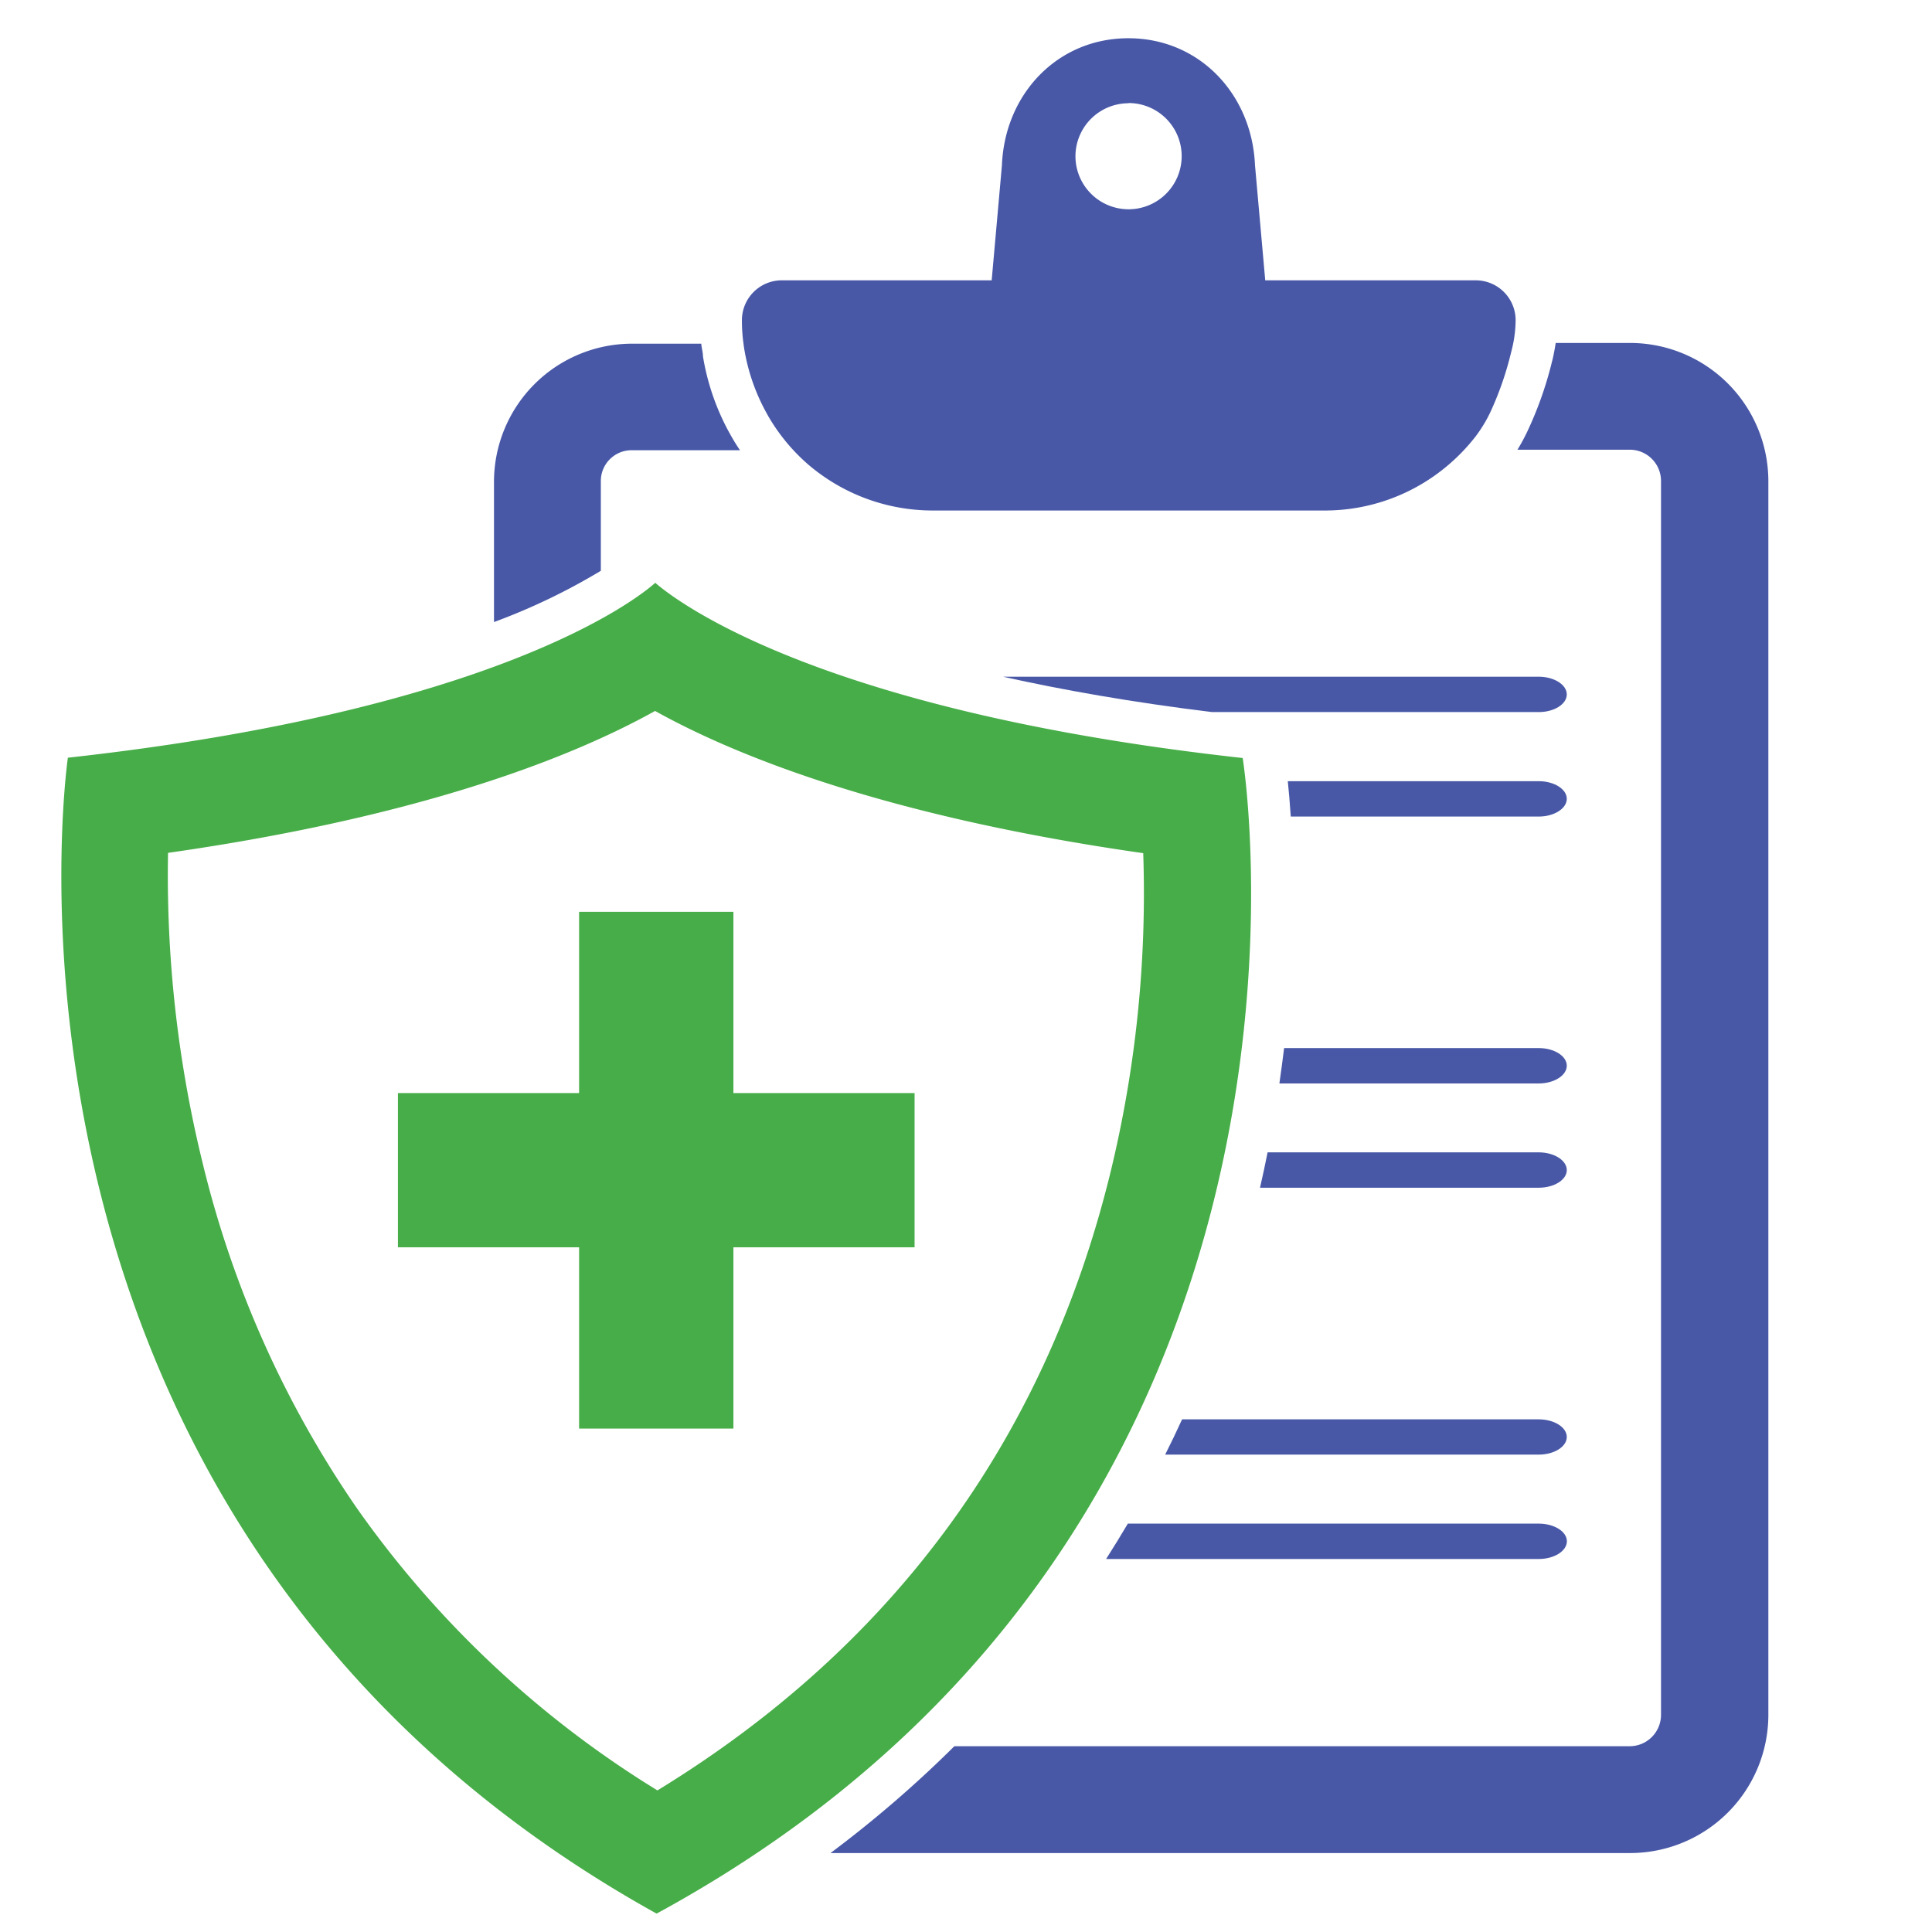
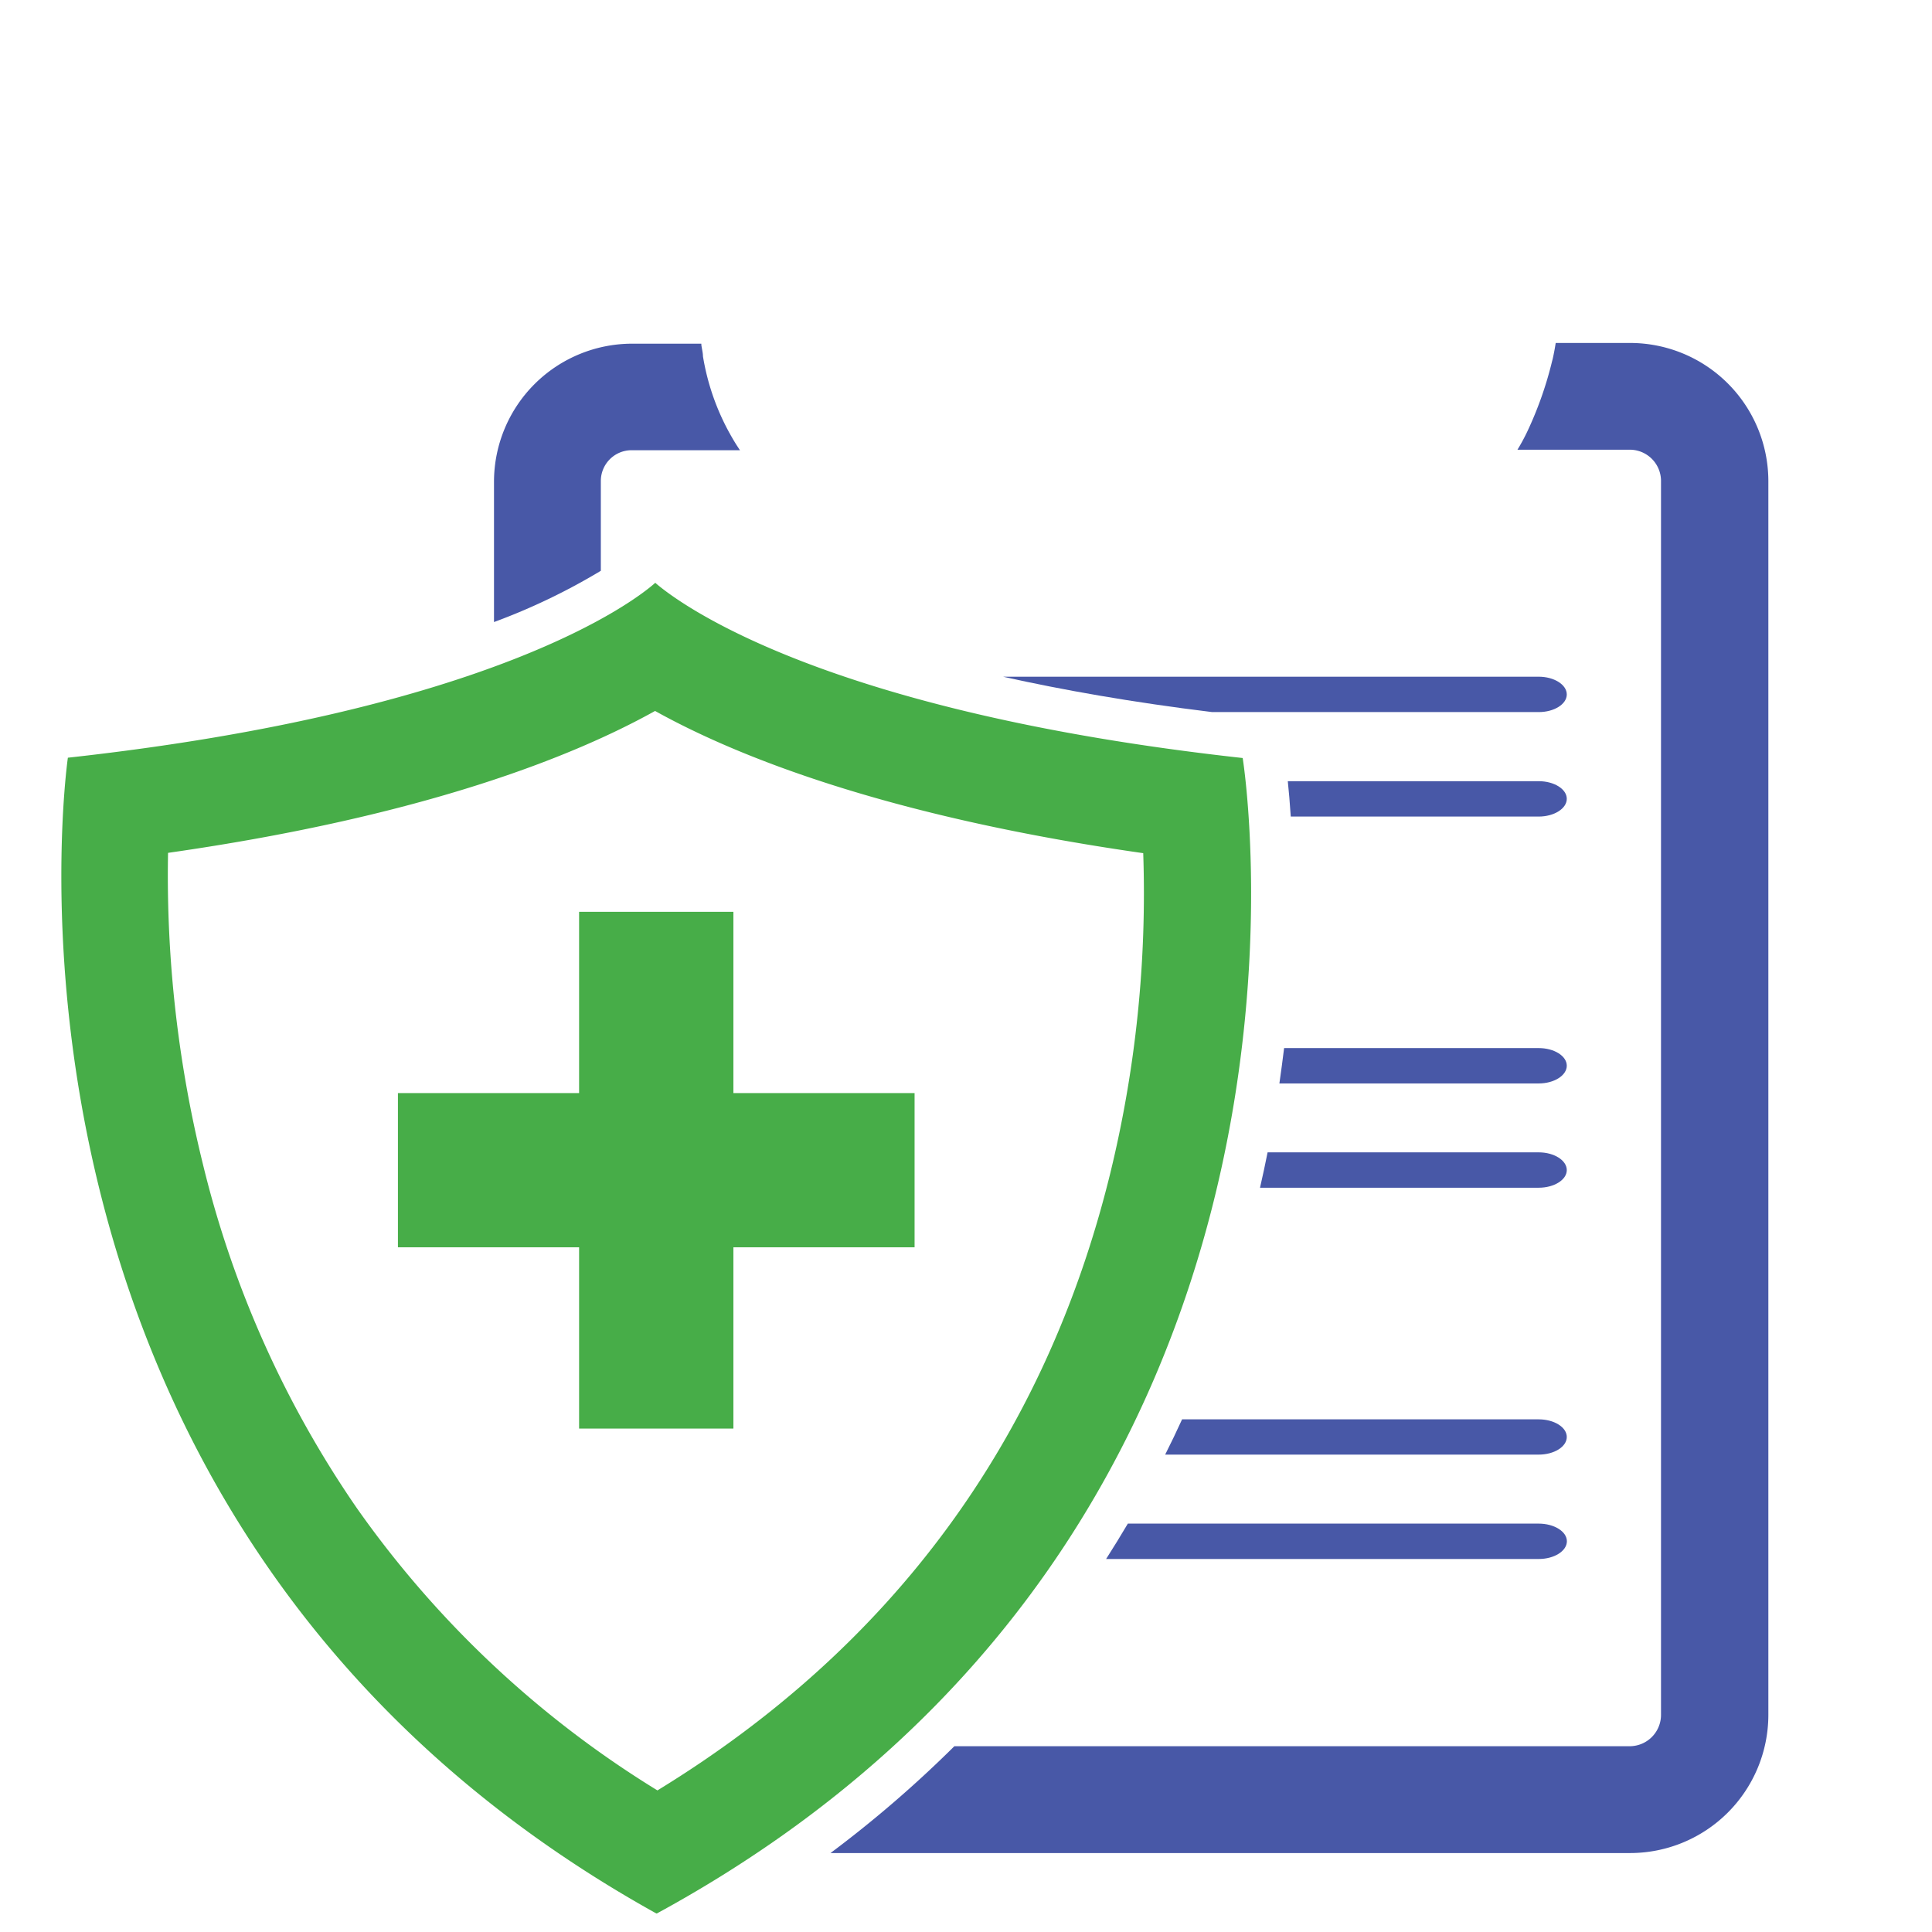
<svg xmlns="http://www.w3.org/2000/svg" id="Layer_1" data-name="Layer 1" viewBox="0 0 188.43 188.42">
  <defs>
    <style>.cls-1{fill:#4858a7;}.cls-2{fill:#47ad48;}</style>
  </defs>
  <title>Icons-CSB</title>
  <path class="cls-1" d="M150.07,76.19H125.6c.1.94.2,2.1.29,3.45h24.18c1.51,0,2.74-.78,2.74-1.73S151.58,76.19,150.07,76.19Z" />
  <path class="cls-1" d="M150.07,66H97.83c5.79,1.29,12.54,2.49,20.39,3.45h31.85c1.51,0,2.74-.77,2.74-1.72S151.58,66,150.07,66Z" />
  <path class="cls-1" d="M150.07,112.39H123.63c-.23,1.14-.47,2.29-.74,3.45h27.18c1.51,0,2.74-.77,2.74-1.72S151.58,112.39,150.07,112.39Z" />
  <path class="cls-1" d="M150.07,102.22H125.24c-.14,1.13-.29,2.28-.46,3.45h25.29c1.51,0,2.74-.78,2.74-1.73S151.58,102.22,150.07,102.22Z" />
  <path class="cls-1" d="M150.07,148.6H110c-.69,1.16-1.39,2.31-2.12,3.45h42.2c1.51,0,2.74-.78,2.74-1.73S151.58,148.6,150.07,148.6Z" />
  <path class="cls-1" d="M150.07,138.43H115.29c-.53,1.16-1.08,2.31-1.65,3.44h36.43c1.51,0,2.74-.77,2.74-1.72S151.58,138.43,150.07,138.43Z" />
  <path class="cls-1" d="M58.6,46.91a3,3,0,0,1,3-3H72.17c-.27-.4-.53-.81-.77-1.23-.07-.12-.14-.24-.2-.36l-.06-.1a23.27,23.27,0,0,1-2.58-7.47c0-.34-.1-.69-.16-1.13v0h0a.31.31,0,0,0,0-.1H61.64A13.48,13.48,0,0,0,48.18,46.91V60.67a61.21,61.21,0,0,0,10.42-5Z" />
  <path class="cls-1" d="M159,33.45h-7.27c-.08.51-.17,1-.29,1.54-.05.19-.1.38-.14.55A35.86,35.86,0,0,1,149,42a19.21,19.21,0,0,1-1,1.86h11a3.05,3.05,0,0,1,3,3V167.26a3.06,3.06,0,0,1-3,3.05H93.08A114,114,0,0,1,81,180.73h78a13.49,13.49,0,0,0,13.47-13.47V46.91A13.49,13.49,0,0,0,159,33.45Z" />
-   <path class="cls-1" d="M72.59,34.05a19.35,19.35,0,0,0,2.13,6.16l.21.38a18.56,18.56,0,0,0,3.89,4.71,18.67,18.67,0,0,0,12.1,4.49h38.29a18.51,18.51,0,0,0,10.72-3.41,18.83,18.83,0,0,0,4-3.83,13.65,13.65,0,0,0,1.42-2.34,31.21,31.21,0,0,0,2-5.72l.11-.44a12.11,12.11,0,0,0,.36-2.82,3.89,3.89,0,0,0-3.89-3.89H123.4l-1-11.24c-.3-6.91-5.42-12.37-12.35-12.37S98,9.19,97.72,16.1l-1,11.24H76.24a3.89,3.89,0,0,0-3.88,3.89,16.43,16.43,0,0,0,.1,1.86C72.5,33.41,72.54,33.74,72.59,34.05Zm37.48-24a5.18,5.18,0,1,1-5.18,5.18A5.18,5.18,0,0,1,110.07,10.07Z" />
  <path class="cls-2" d="M121.2,73.93c-40.76-4.5-54.83-15-57.19-17l-.1-.09c-2,1.79-15.92,12.5-57.29,17.06,0,0-10.89,74.79,57.39,112.72l.06,0C133.37,148.9,121.2,73.93,121.2,73.93ZM64.12,174.62a99.28,99.28,0,0,1-29.33-27.55,101.05,101.05,0,0,1-15-33.53,117.66,117.66,0,0,1-3.4-30.36c25.15-3.59,39.69-9.49,47.5-13.84,7.8,4.34,22.39,10.27,47.61,13.87a115.16,115.16,0,0,1-3.22,31.24C101.91,140.39,87.05,160.6,64.12,174.62Z" />
  <polygon class="cls-2" points="71.53 106.61 71.53 91.16 71.53 88.93 69.3 88.93 58.71 88.93 56.48 88.93 56.48 91.16 56.48 106.61 41.03 106.61 38.81 106.61 38.81 108.83 38.81 119.43 38.81 121.65 41.03 121.65 56.48 121.65 56.48 137.1 56.48 139.33 58.71 139.33 69.3 139.33 71.53 139.33 71.53 137.1 71.53 121.65 86.98 121.65 89.2 121.65 89.2 119.43 89.2 108.83 89.2 106.61 86.98 106.61 71.53 106.61" />
</svg>